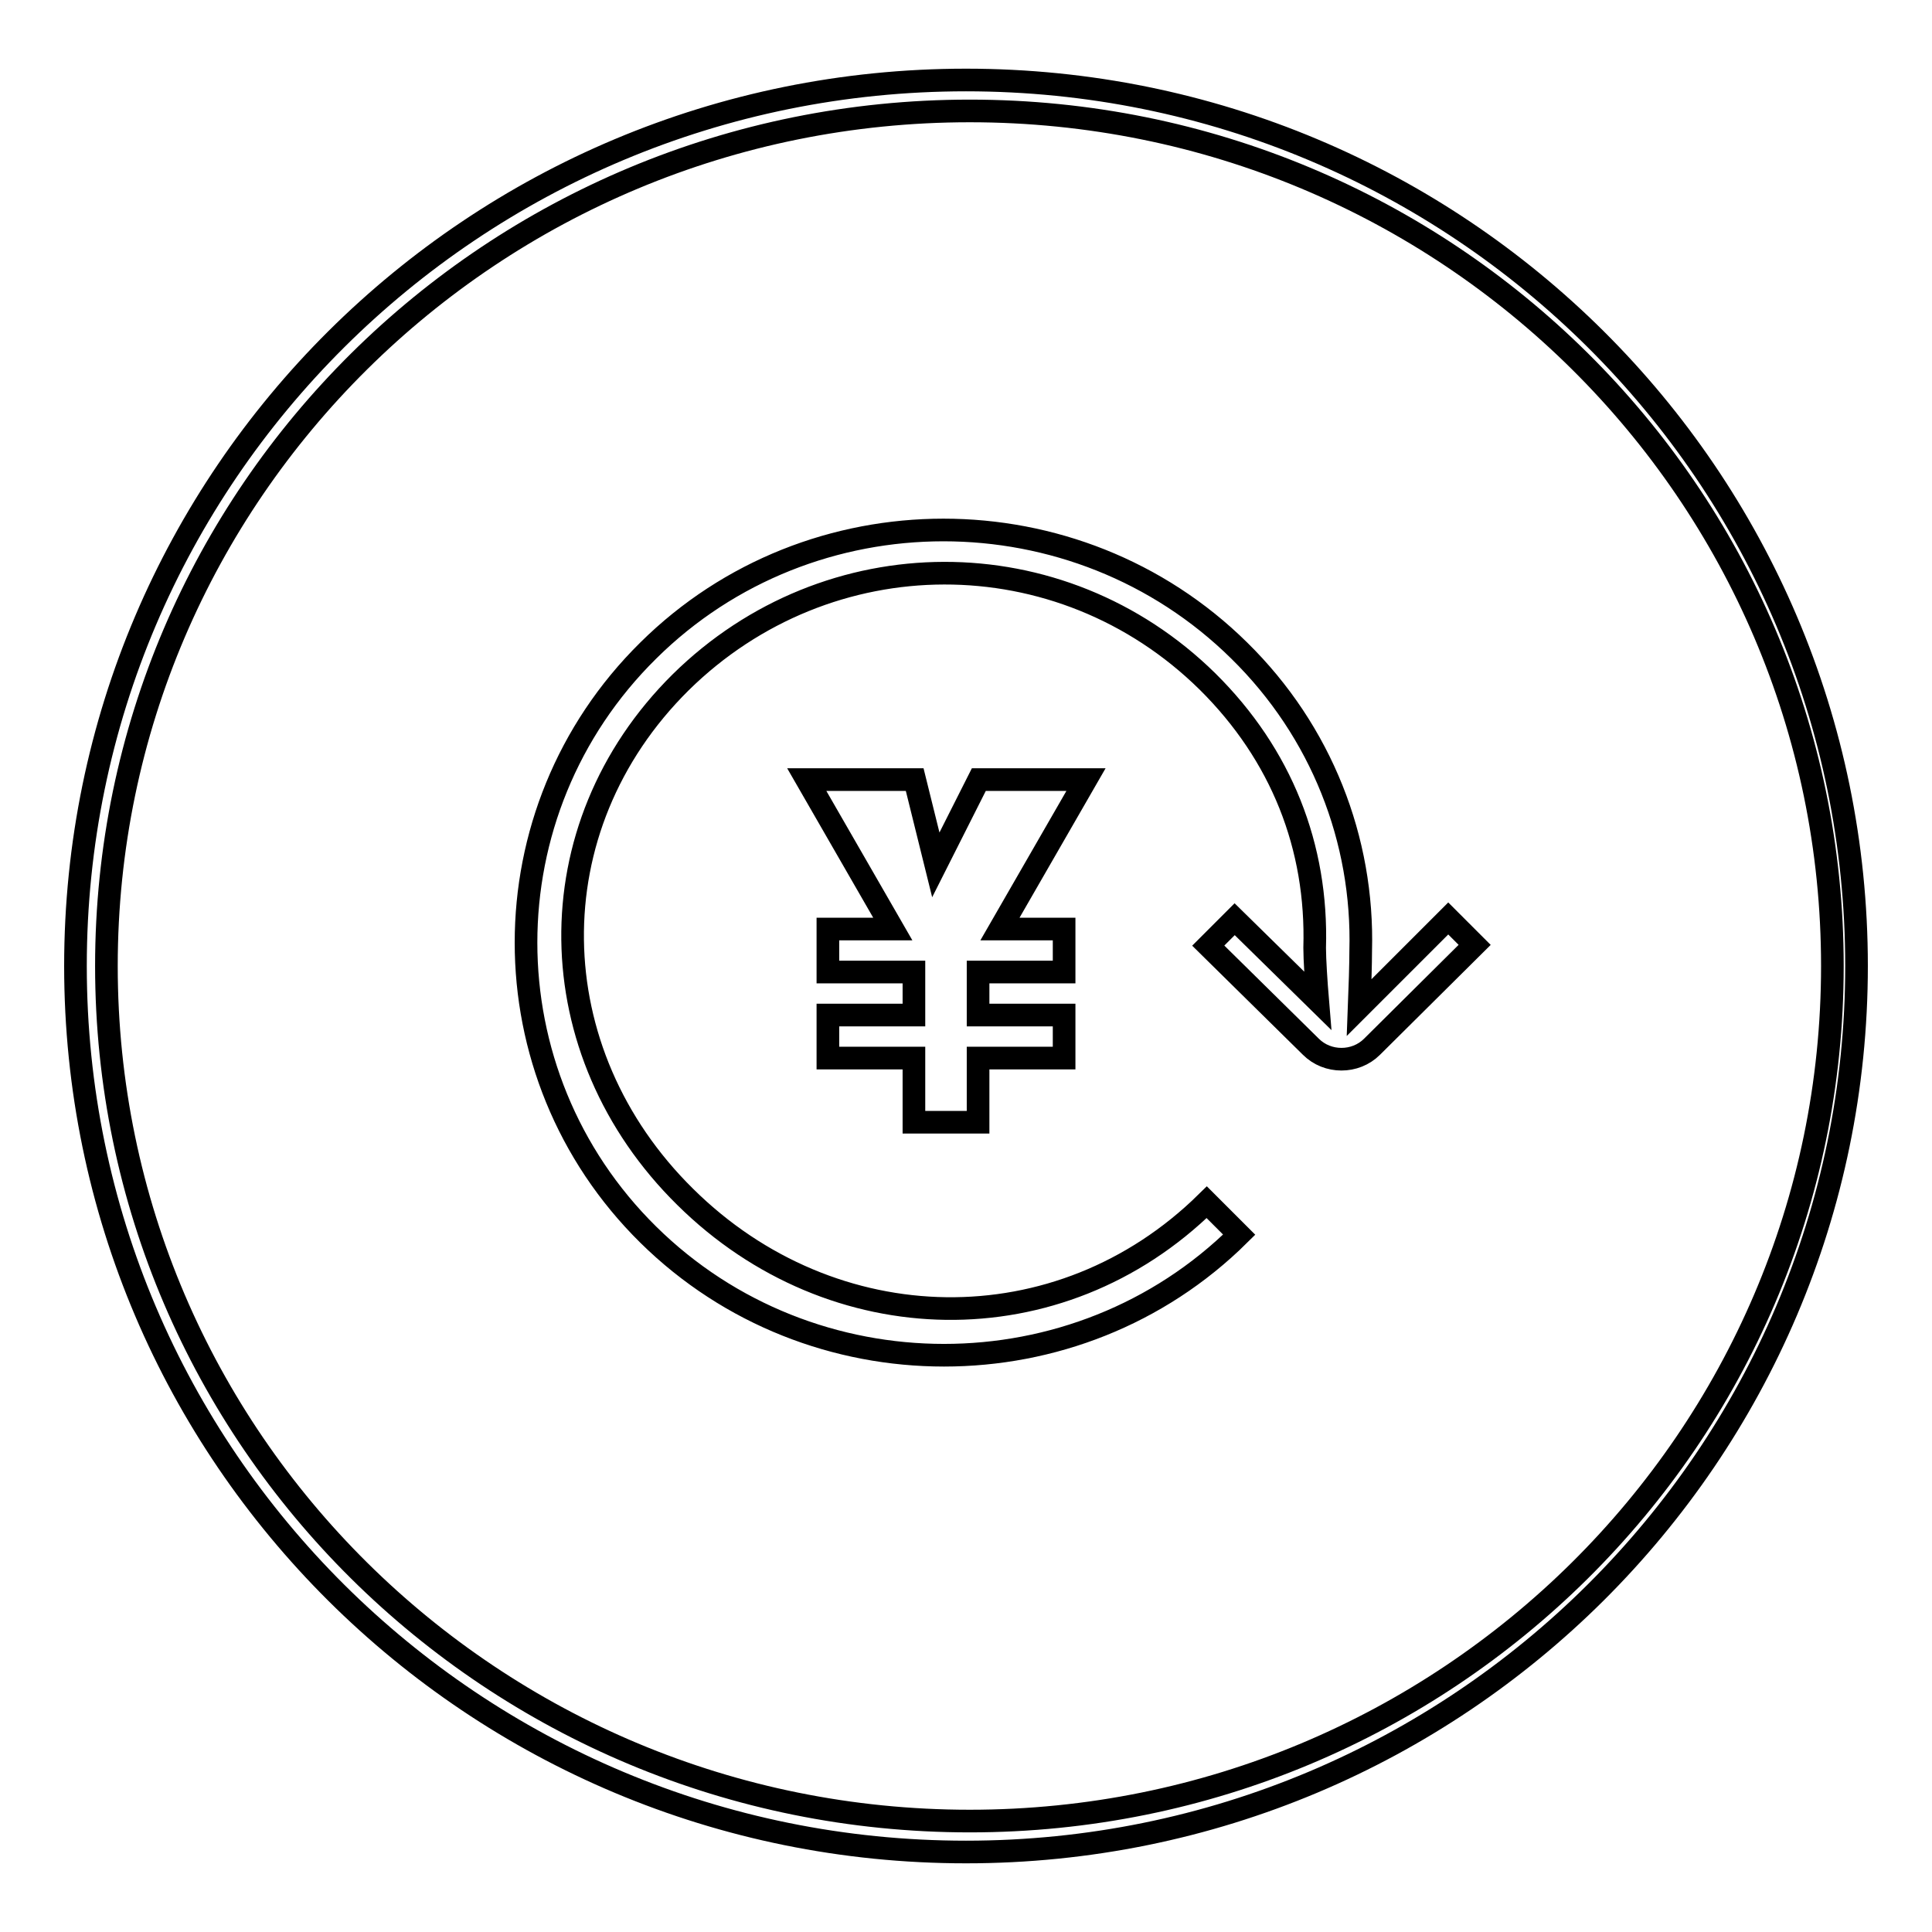
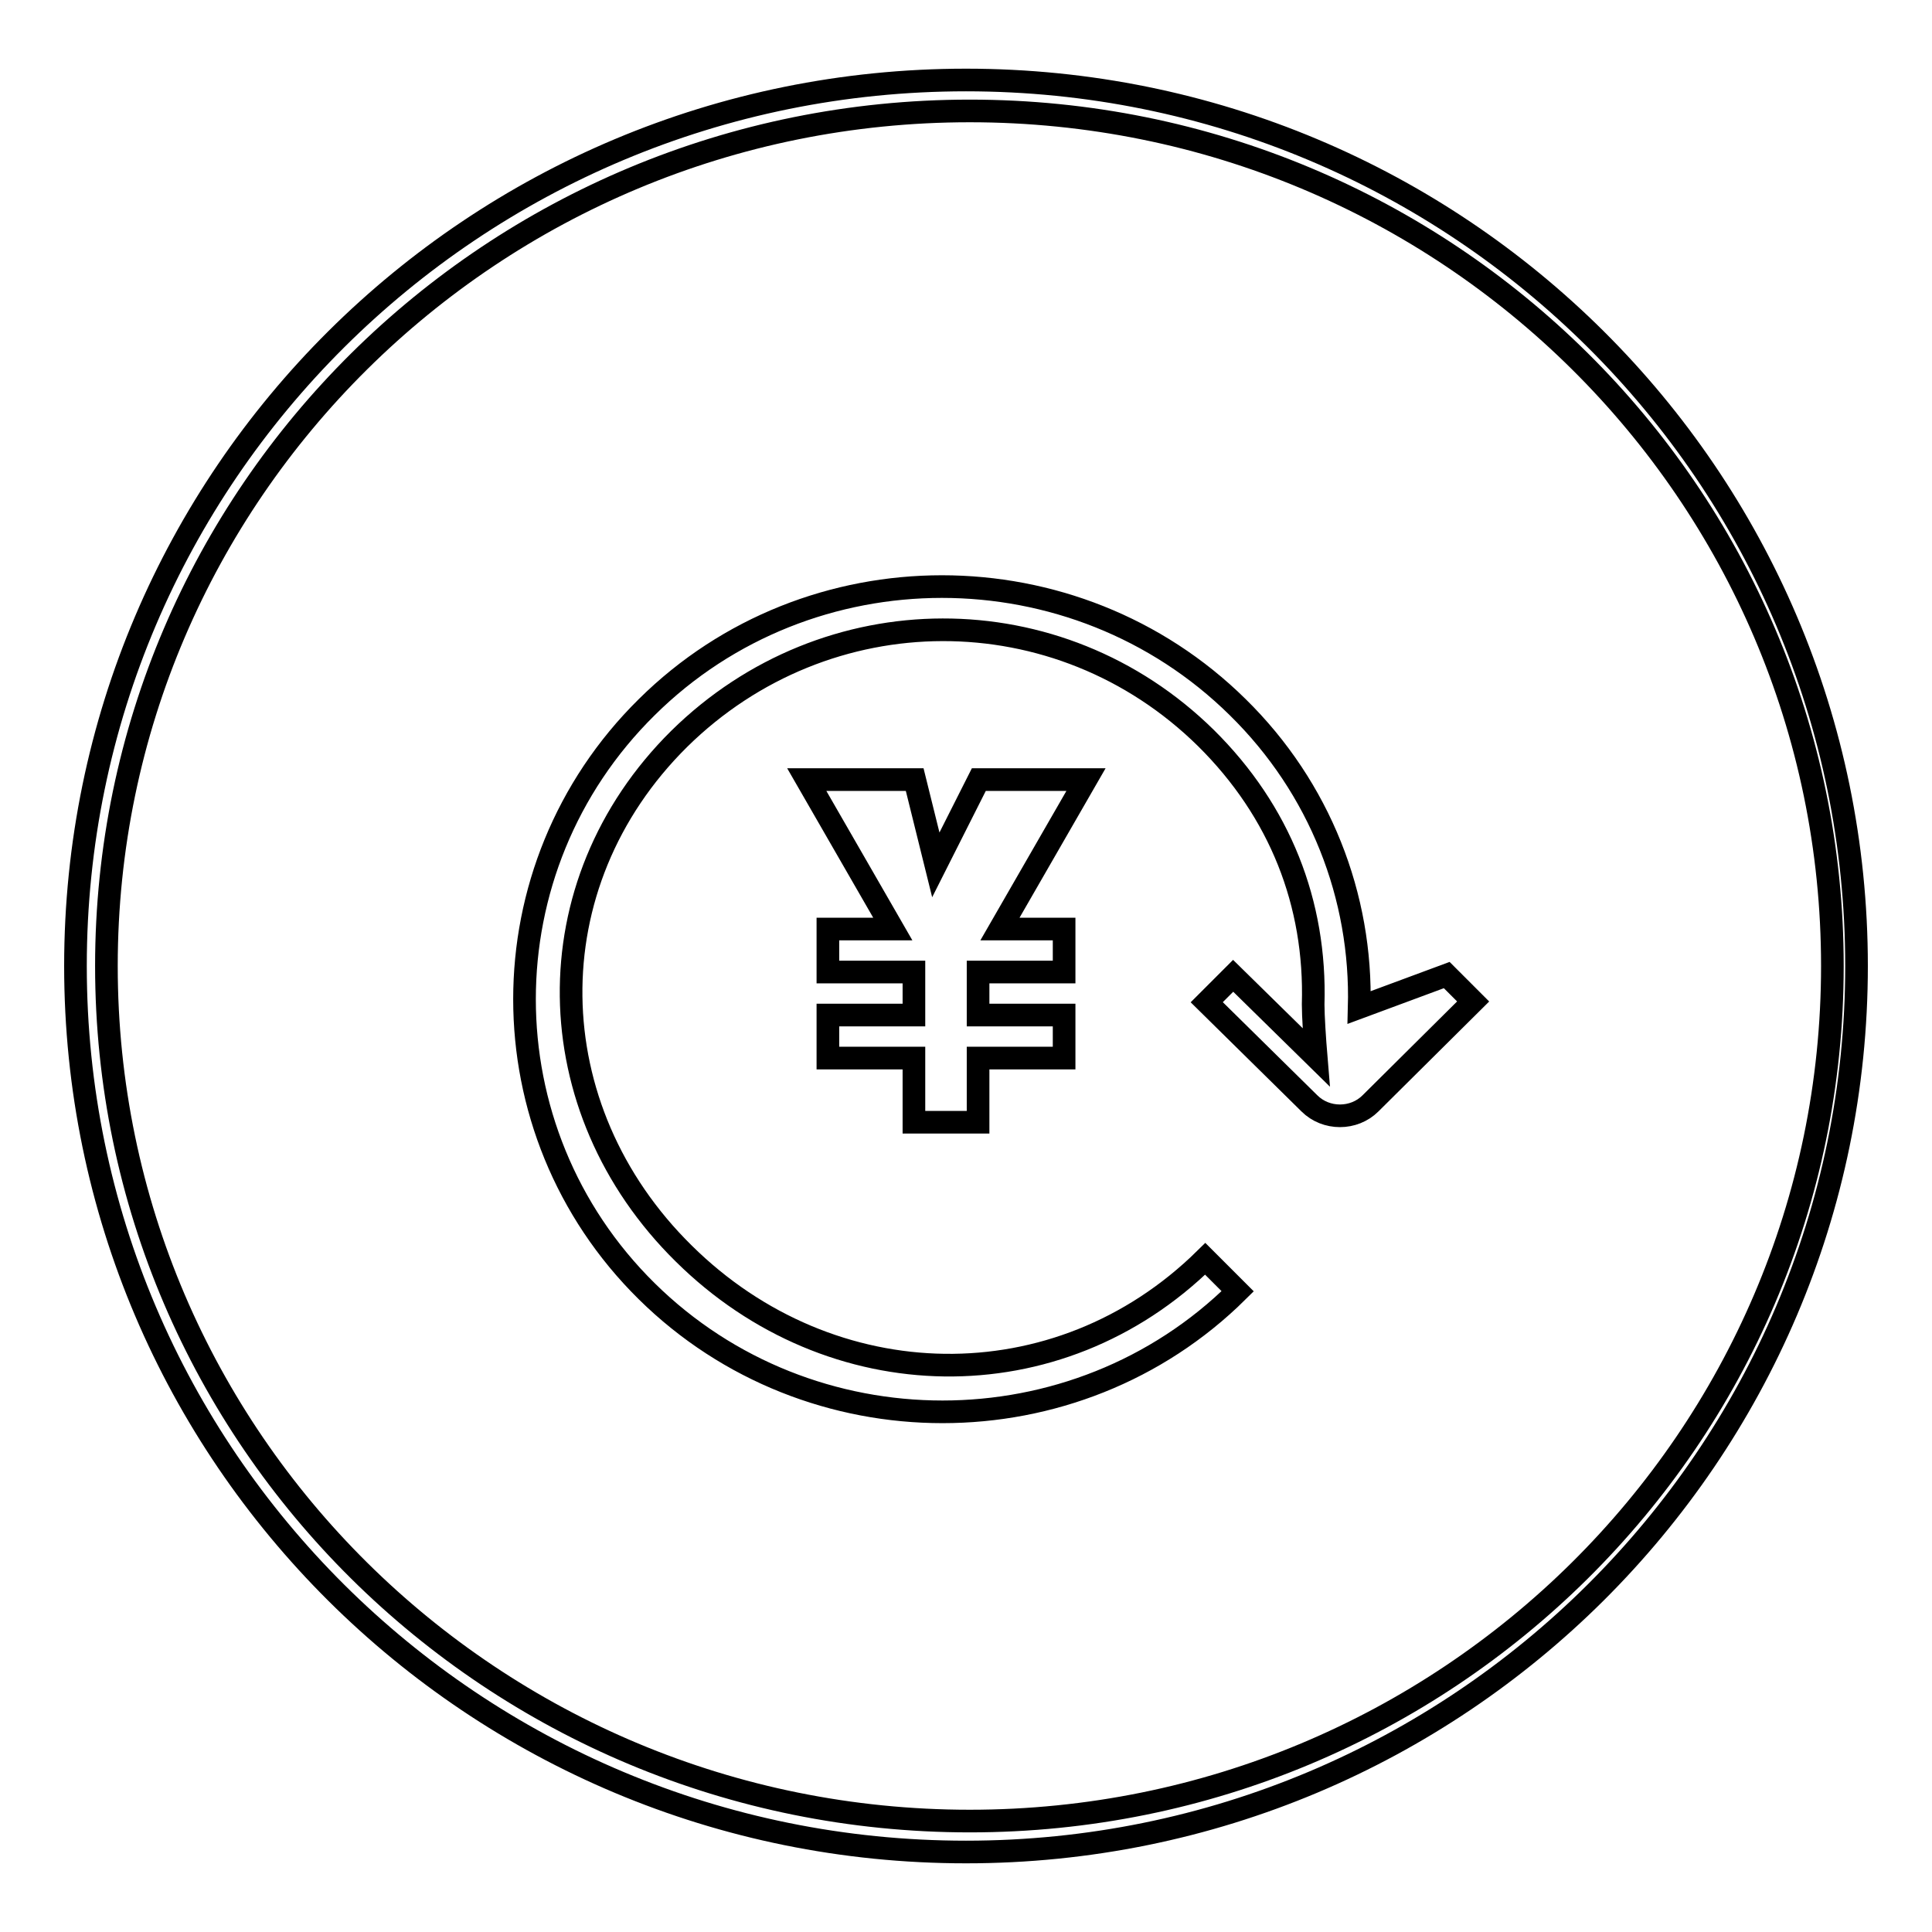
<svg xmlns="http://www.w3.org/2000/svg" version="1.1" x="0px" y="0px" viewBox="0 0 256 256" enable-background="new 0 0 256 256" xml:space="preserve">
  <g>
    <g>
-       <path stroke-width="3" fill-opacity="0" stroke="#000000" d="M128,10.6C62.8,10.6,10,63.1,10,128s52.8,117.4,118,117.4c65.2,0,118-52.6,118-117.4C246,63.1,193.2,10.6,128,10.6z M128.5,241.3c-63.2,0-114.4-50.7-114.4-113.3c0-62.6,51.2-113.3,114.4-113.3S242.8,65.4,242.8,128C242.8,190.6,191.6,241.3,128.5,241.3z M180.1,133.5c0.1-2.5,0.2-5.9,0.2-7.5c0.4-14.7-5.2-29.1-16.1-39.8c-21.6-21.3-56.8-21.3-78.3,0c-21.6,21.3-21.6,56.1,0,77.4c21.6,21.3,56.8,21.3,78.3,0l-4.3-4.3c-19.5,19.2-49.6,18.6-69.1-0.7c-19.5-19.2-20.1-48.9-0.6-68.2c19.5-19.2,50.3-19.3,69.8-0.1c9.8,9.7,14.6,21.9,14.2,35.3c0,1.5,0.2,4.6,0.4,7l-11-10.8l-3.5,3.5l13.6,13.4c2.2,2.2,5.9,2.2,8.1,0l13.6-13.5l-3.5-3.5L180.1,133.5z M129.7,103.3l-5.7,11.3l-2.8-11.3h-14.3l11.4,19.8h-8.6v5.7h11.4v5.7h-11.4v5.7h11.4v8.5h8.5v-8.5h11.4v-5.7h-11.4v-5.7h11.4v-5.7h-8.5l11.4-19.8H129.7z" />
+       <path stroke-width="3" fill-opacity="0" stroke="#000000" d="M128,10.6C62.8,10.6,10,63.1,10,128s52.8,117.4,118,117.4c65.2,0,118-52.6,118-117.4C246,63.1,193.2,10.6,128,10.6z M128.5,241.3c-63.2,0-114.4-50.7-114.4-113.3c0-62.6,51.2-113.3,114.4-113.3S242.8,65.4,242.8,128C242.8,190.6,191.6,241.3,128.5,241.3z M180.1,133.5c0.4-14.7-5.2-29.1-16.1-39.8c-21.6-21.3-56.8-21.3-78.3,0c-21.6,21.3-21.6,56.1,0,77.4c21.6,21.3,56.8,21.3,78.3,0l-4.3-4.3c-19.5,19.2-49.6,18.6-69.1-0.7c-19.5-19.2-20.1-48.9-0.6-68.2c19.5-19.2,50.3-19.3,69.8-0.1c9.8,9.7,14.6,21.9,14.2,35.3c0,1.5,0.2,4.6,0.4,7l-11-10.8l-3.5,3.5l13.6,13.4c2.2,2.2,5.9,2.2,8.1,0l13.6-13.5l-3.5-3.5L180.1,133.5z M129.7,103.3l-5.7,11.3l-2.8-11.3h-14.3l11.4,19.8h-8.6v5.7h11.4v5.7h-11.4v5.7h11.4v8.5h8.5v-8.5h11.4v-5.7h-11.4v-5.7h11.4v-5.7h-8.5l11.4-19.8H129.7z" />
    </g>
  </g>
</svg>